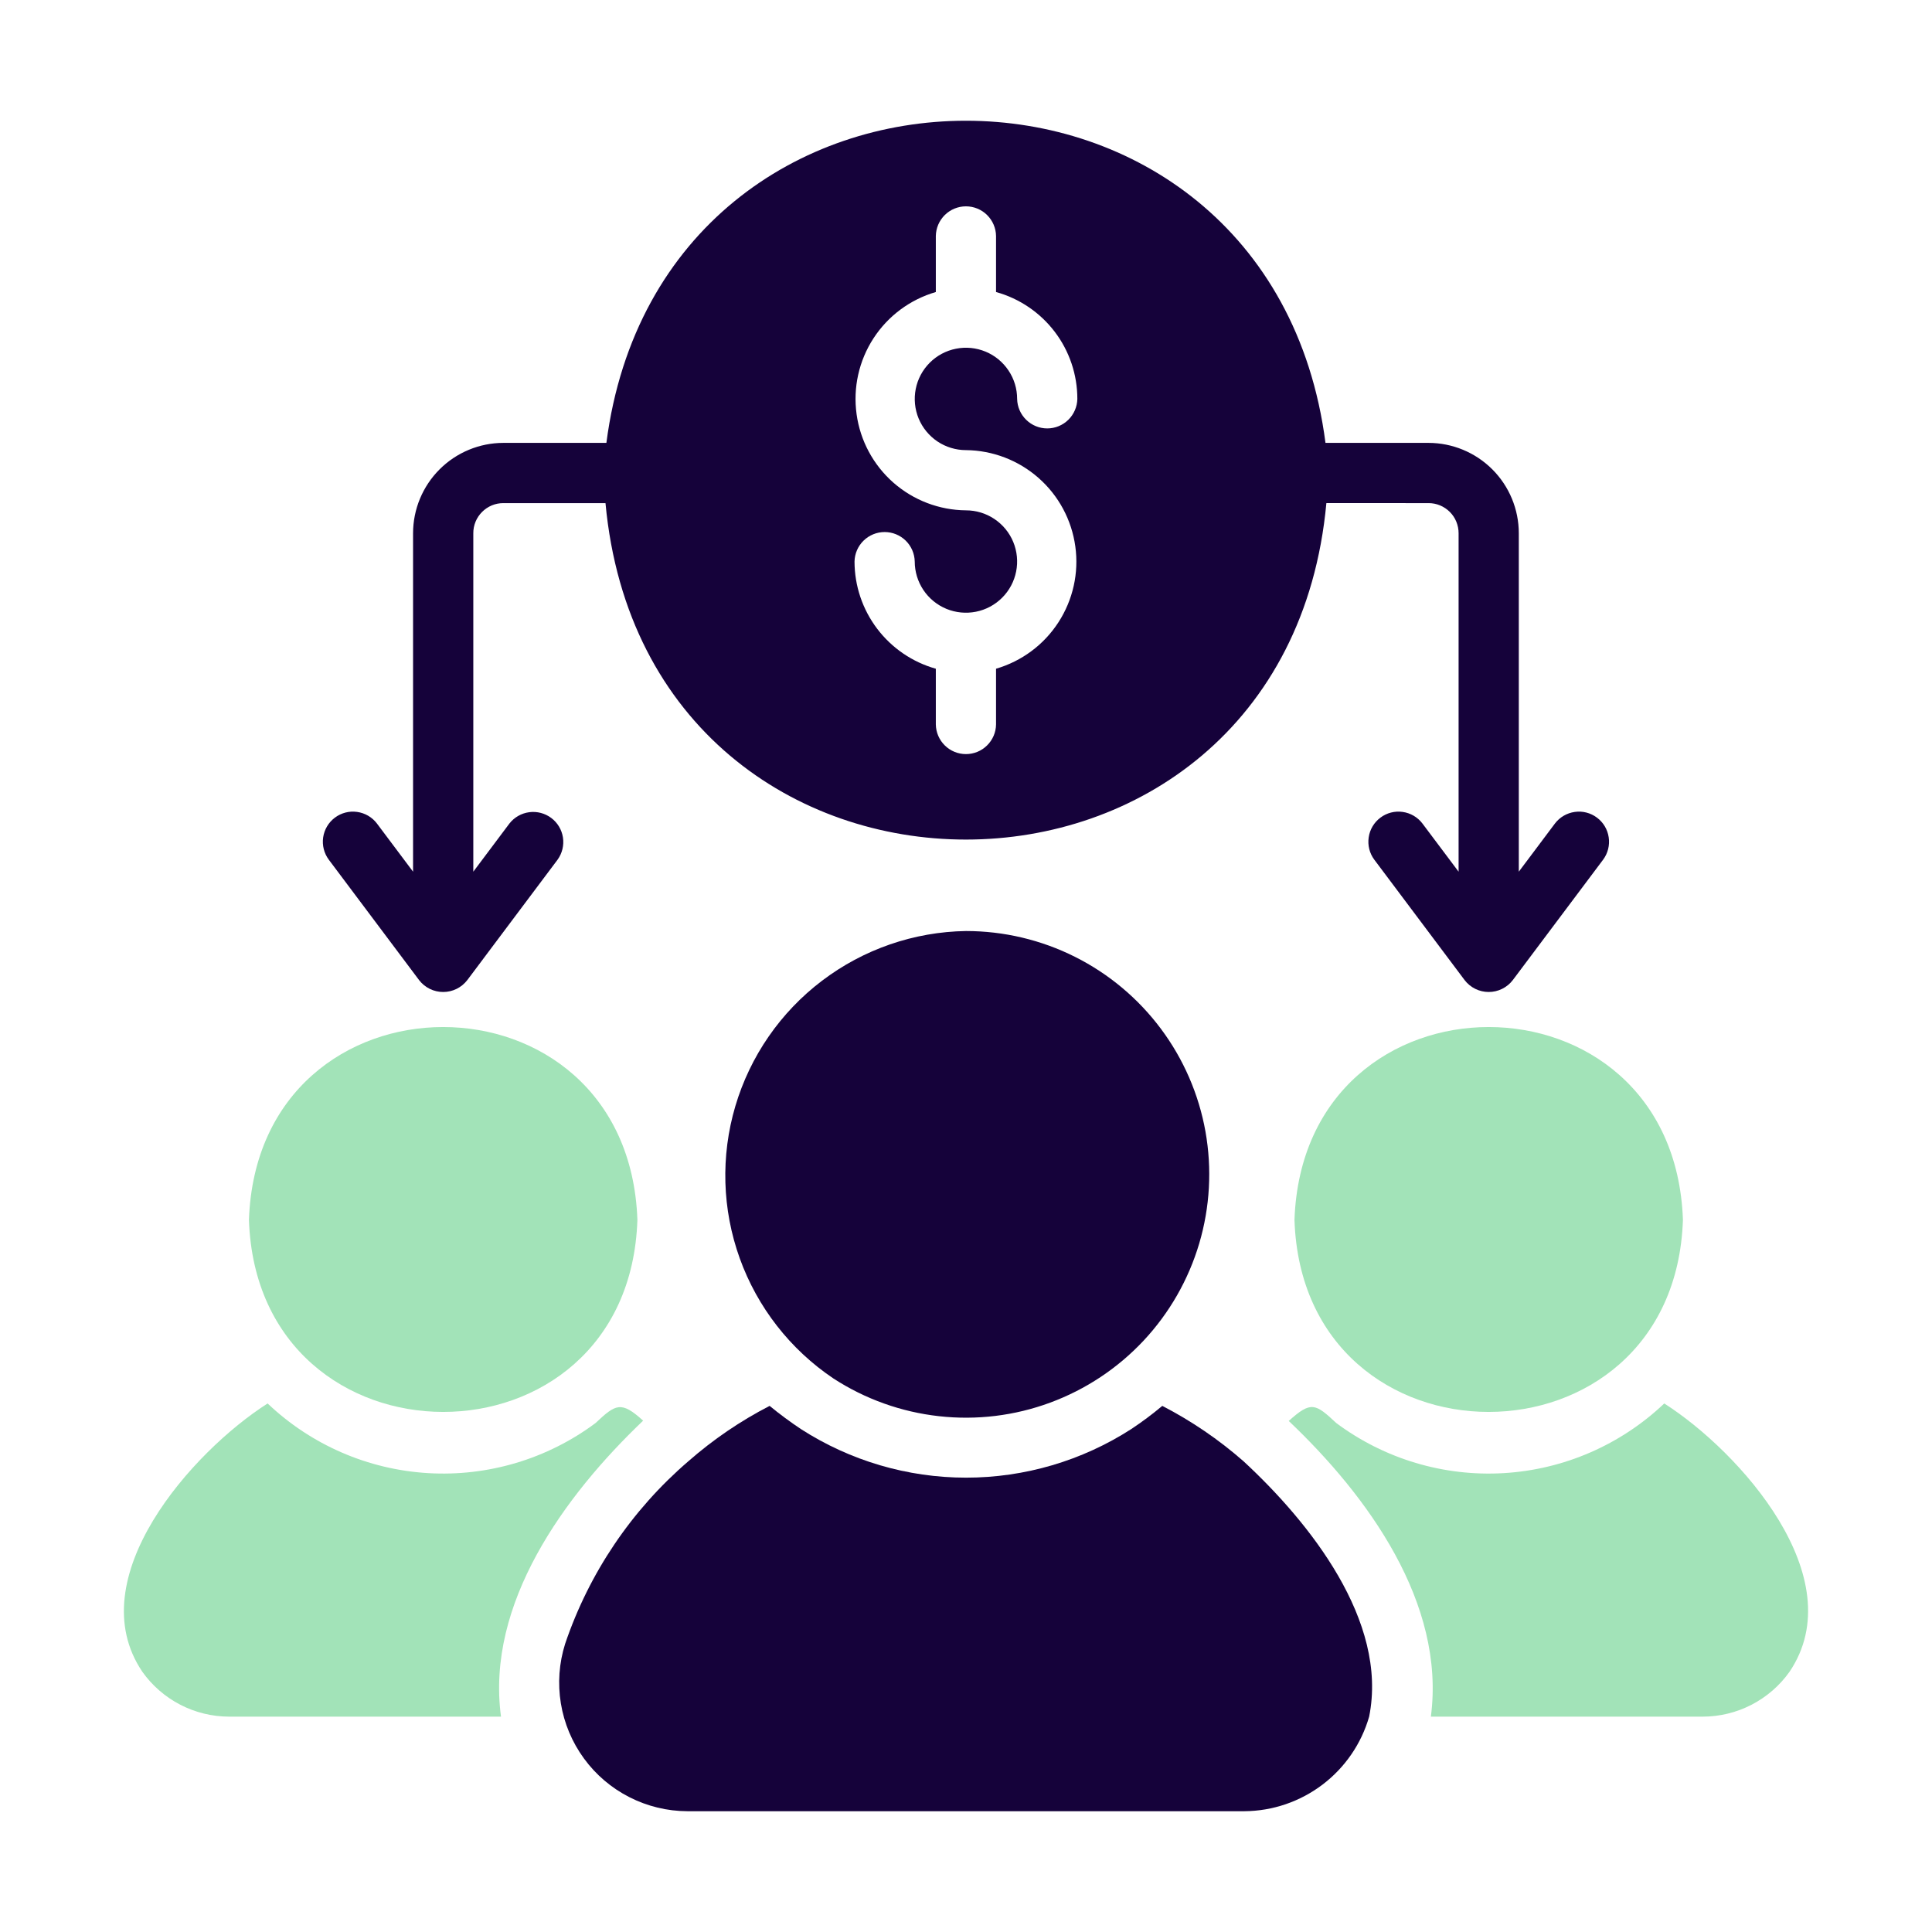
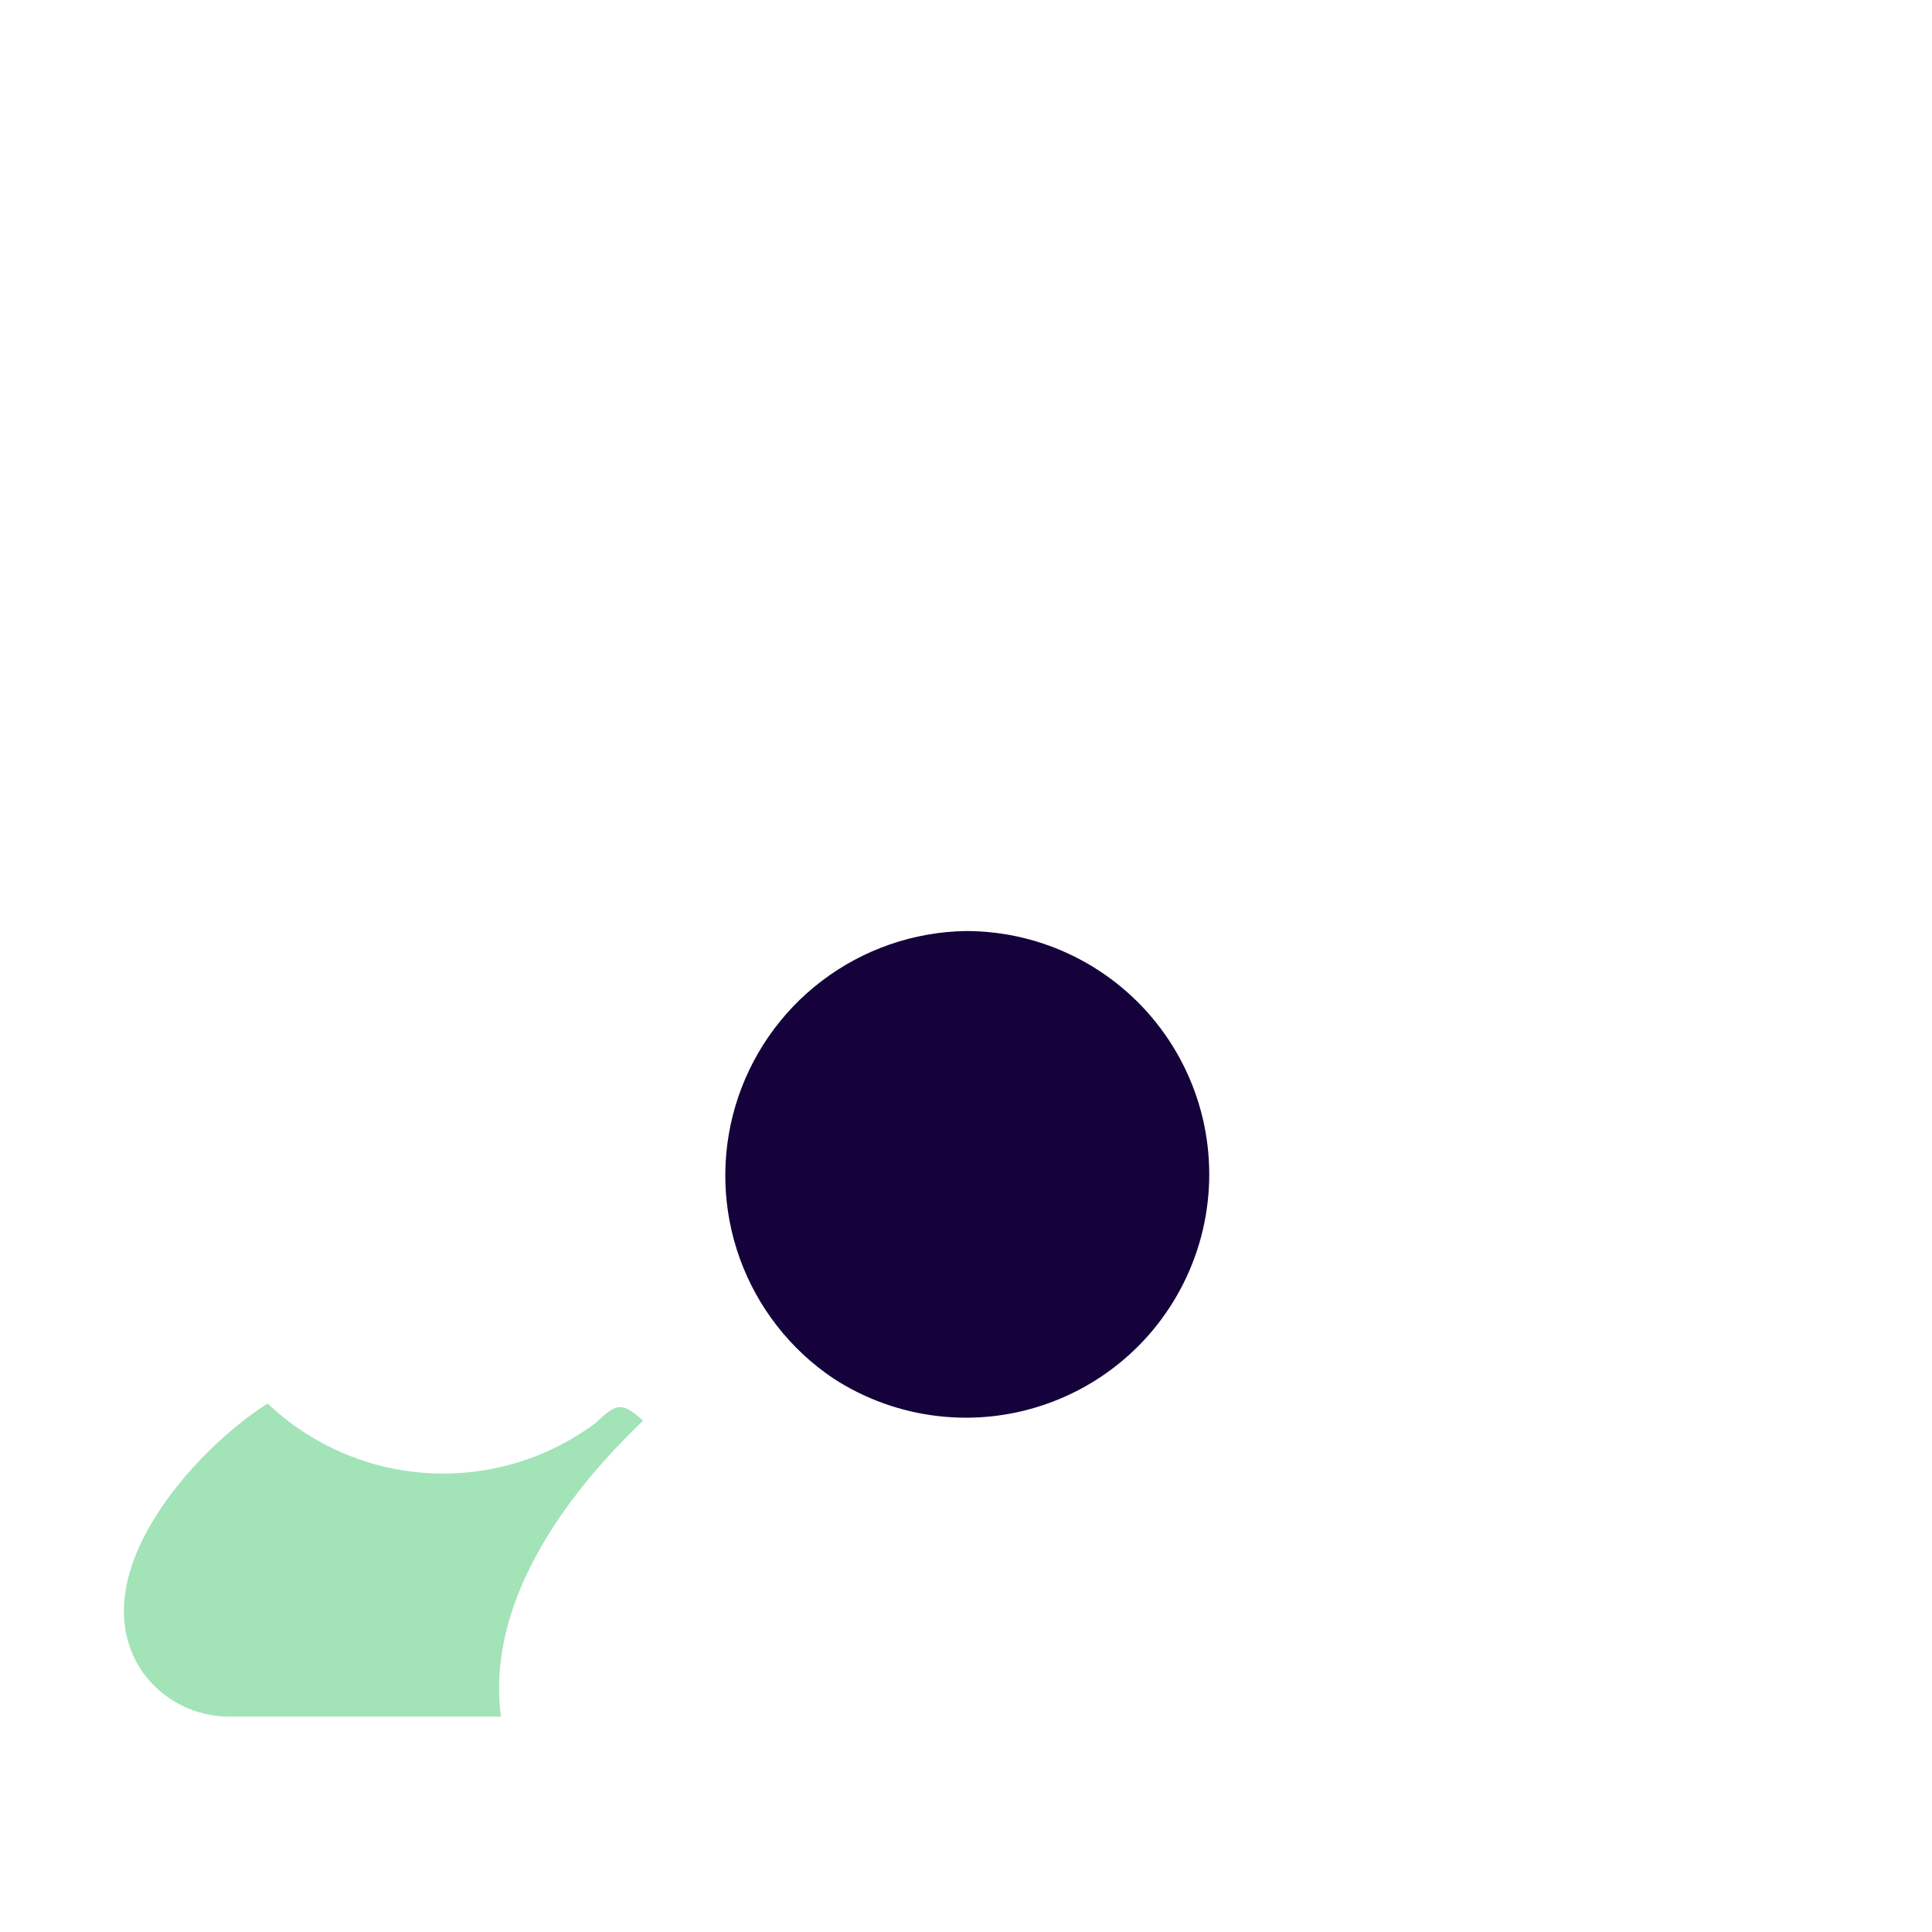
<svg xmlns="http://www.w3.org/2000/svg" width="60" height="60" viewBox="0 0 60 60" fill="none">
  <path d="M25.883 42.81C26.869 43.45 27.991 43.851 29.16 43.981C30.328 44.112 31.511 43.968 32.614 43.56C33.717 43.153 34.71 42.494 35.514 41.636C36.317 40.778 36.909 39.744 37.243 38.617C37.577 37.489 37.643 36.299 37.437 35.142C37.23 33.985 36.756 32.891 36.052 31.949C35.349 31.007 34.435 30.242 33.384 29.715C32.333 29.188 31.174 28.914 29.998 28.914C28.381 28.939 26.815 29.481 25.527 30.459C24.239 31.436 23.297 32.8 22.837 34.351C22.378 35.901 22.426 37.558 22.974 39.08C23.522 40.601 24.541 41.908 25.883 42.81Z" fill="#15023A" />
-   <path d="M40.201 37.882C40.46 45.838 51.999 45.837 52.265 37.882C51.981 29.9 40.486 29.9 40.201 37.882Z" fill="#A2E3B8" />
-   <path d="M51.685 43.586C50.331 44.872 48.567 45.638 46.704 45.749C44.841 45.861 42.998 45.31 41.501 44.195C40.851 43.59 40.721 43.499 40.023 44.129C42.471 46.451 44.9 49.784 44.437 53.312H52.882C53.409 53.311 53.929 53.184 54.397 52.942C54.866 52.699 55.27 52.349 55.575 51.919C57.545 49.002 54.026 45.077 51.685 43.586Z" fill="#A2E3B8" />
-   <path d="M38.62 45.382C37.852 44.708 37.004 44.13 36.096 43.661C35.788 43.919 35.467 44.159 35.132 44.381C33.603 45.366 31.822 45.89 30.003 45.89C28.184 45.89 26.403 45.366 24.873 44.381C24.537 44.157 24.209 43.914 23.901 43.661C22.992 44.13 22.144 44.708 21.376 45.382C19.616 46.894 18.295 48.852 17.551 51.049C17.362 51.647 17.317 52.28 17.418 52.899C17.519 53.517 17.764 54.103 18.134 54.609C18.503 55.116 18.987 55.528 19.545 55.812C20.104 56.097 20.721 56.247 21.348 56.249L38.649 56.249C39.524 56.242 40.374 55.952 41.072 55.423C41.769 54.894 42.278 54.154 42.52 53.312C43.118 50.335 40.66 47.269 38.62 45.382Z" fill="#15023A" />
  <path d="M19.973 44.12C19.29 43.5 19.123 43.602 18.495 44.194C16.998 45.31 15.156 45.86 13.292 45.749C11.429 45.638 9.665 44.872 8.311 43.586C5.979 45.071 2.458 49.013 4.421 51.919C4.727 52.349 5.13 52.699 5.599 52.942C6.067 53.184 6.587 53.311 7.114 53.312L15.559 53.312C15.087 49.801 17.525 46.455 19.973 44.12Z" fill="#A2E3B8" />
-   <path d="M19.795 37.882C19.511 29.9 8.016 29.9 7.731 37.882C7.996 45.834 19.535 45.841 19.795 37.882Z" fill="#A2E3B8" />
-   <path d="M13.015 30.438C13.103 30.553 13.217 30.646 13.346 30.71C13.476 30.774 13.619 30.807 13.764 30.807C13.908 30.807 14.051 30.774 14.181 30.71C14.31 30.646 14.424 30.553 14.512 30.438L17.317 26.697C17.46 26.498 17.52 26.251 17.483 26.009C17.446 25.767 17.315 25.549 17.119 25.402C16.923 25.256 16.677 25.191 16.435 25.224C16.192 25.256 15.972 25.382 15.821 25.575L14.699 27.071V16.56C14.698 16.437 14.722 16.315 14.769 16.201C14.816 16.088 14.885 15.985 14.972 15.898C15.059 15.811 15.162 15.742 15.275 15.695C15.389 15.648 15.511 15.624 15.634 15.625H18.804C20.098 29.562 39.903 29.552 41.192 15.624L44.362 15.625C44.485 15.624 44.607 15.648 44.721 15.695C44.834 15.742 44.938 15.811 45.025 15.898C45.112 15.985 45.181 16.088 45.227 16.201C45.274 16.315 45.298 16.437 45.298 16.56V27.071L44.175 25.575C44.026 25.378 43.805 25.249 43.56 25.215C43.316 25.18 43.067 25.244 42.87 25.393C42.672 25.541 42.541 25.761 42.506 26.006C42.47 26.25 42.532 26.499 42.679 26.697L45.485 30.438C45.573 30.553 45.686 30.646 45.816 30.71C45.946 30.774 46.088 30.807 46.233 30.807C46.378 30.807 46.52 30.774 46.65 30.71C46.78 30.646 46.893 30.553 46.981 30.438L49.787 26.697C49.934 26.499 49.996 26.25 49.96 26.006C49.925 25.761 49.794 25.541 49.596 25.393C49.398 25.244 49.15 25.18 48.906 25.215C48.661 25.249 48.44 25.378 48.29 25.575L47.168 27.071V16.56C47.167 15.816 46.872 15.103 46.346 14.577C45.82 14.051 45.106 13.755 44.362 13.754H41.164C39.434 0.417 20.563 0.413 18.832 13.754L15.634 13.754C14.89 13.755 14.177 14.051 13.651 14.577C13.125 15.103 12.829 15.816 12.828 16.56V27.071L11.706 25.575C11.557 25.378 11.335 25.249 11.091 25.215C10.846 25.18 10.598 25.244 10.4 25.393C10.203 25.541 10.072 25.761 10.036 26.006C10.001 26.25 10.063 26.499 10.21 26.697L13.015 30.438ZM29.998 15.849C29.168 15.842 28.368 15.536 27.744 14.988C27.121 14.44 26.715 13.685 26.602 12.863C26.488 12.04 26.674 11.204 27.126 10.508C27.578 9.811 28.266 9.301 29.063 9.069L29.063 7.33C29.067 7.084 29.167 6.85 29.342 6.677C29.517 6.505 29.753 6.408 29.998 6.408C30.244 6.408 30.48 6.505 30.654 6.677C30.829 6.85 30.93 7.084 30.933 7.33V9.069C31.659 9.27 32.299 9.704 32.755 10.303C33.212 10.903 33.458 11.636 33.458 12.389C33.453 12.633 33.352 12.866 33.178 13.037C33.003 13.209 32.768 13.305 32.523 13.305C32.279 13.305 32.044 13.209 31.869 13.037C31.694 12.866 31.593 12.633 31.588 12.389C31.588 12.074 31.495 11.767 31.32 11.506C31.145 11.244 30.897 11.04 30.607 10.92C30.316 10.8 29.996 10.768 29.688 10.83C29.38 10.891 29.096 11.042 28.874 11.265C28.652 11.487 28.5 11.77 28.439 12.079C28.378 12.387 28.409 12.707 28.529 12.997C28.65 13.288 28.854 13.536 29.115 13.711C29.376 13.885 29.684 13.979 29.998 13.979C30.829 13.987 31.629 14.294 32.253 14.843C32.877 15.392 33.282 16.147 33.395 16.97C33.509 17.793 33.322 18.63 32.87 19.327C32.419 20.024 31.731 20.535 30.933 20.768L30.933 22.498C30.93 22.744 30.829 22.978 30.654 23.15C30.48 23.323 30.244 23.419 29.998 23.419C29.753 23.419 29.517 23.323 29.342 23.15C29.167 22.978 29.067 22.744 29.063 22.498V20.768C28.337 20.564 27.698 20.128 27.242 19.527C26.786 18.926 26.539 18.193 26.538 17.439C26.543 17.194 26.644 16.961 26.819 16.79C26.994 16.619 27.229 16.523 27.473 16.523C27.718 16.523 27.953 16.619 28.128 16.79C28.302 16.961 28.403 17.194 28.408 17.439C28.408 17.753 28.502 18.061 28.676 18.322C28.851 18.584 29.099 18.787 29.39 18.908C29.68 19.028 30 19.059 30.308 18.998C30.617 18.937 30.9 18.785 31.122 18.563C31.345 18.341 31.496 18.057 31.557 17.749C31.619 17.441 31.587 17.121 31.467 16.83C31.347 16.54 31.143 16.292 30.881 16.117C30.62 15.942 30.313 15.849 29.998 15.849Z" fill="#15023A" />
</svg>